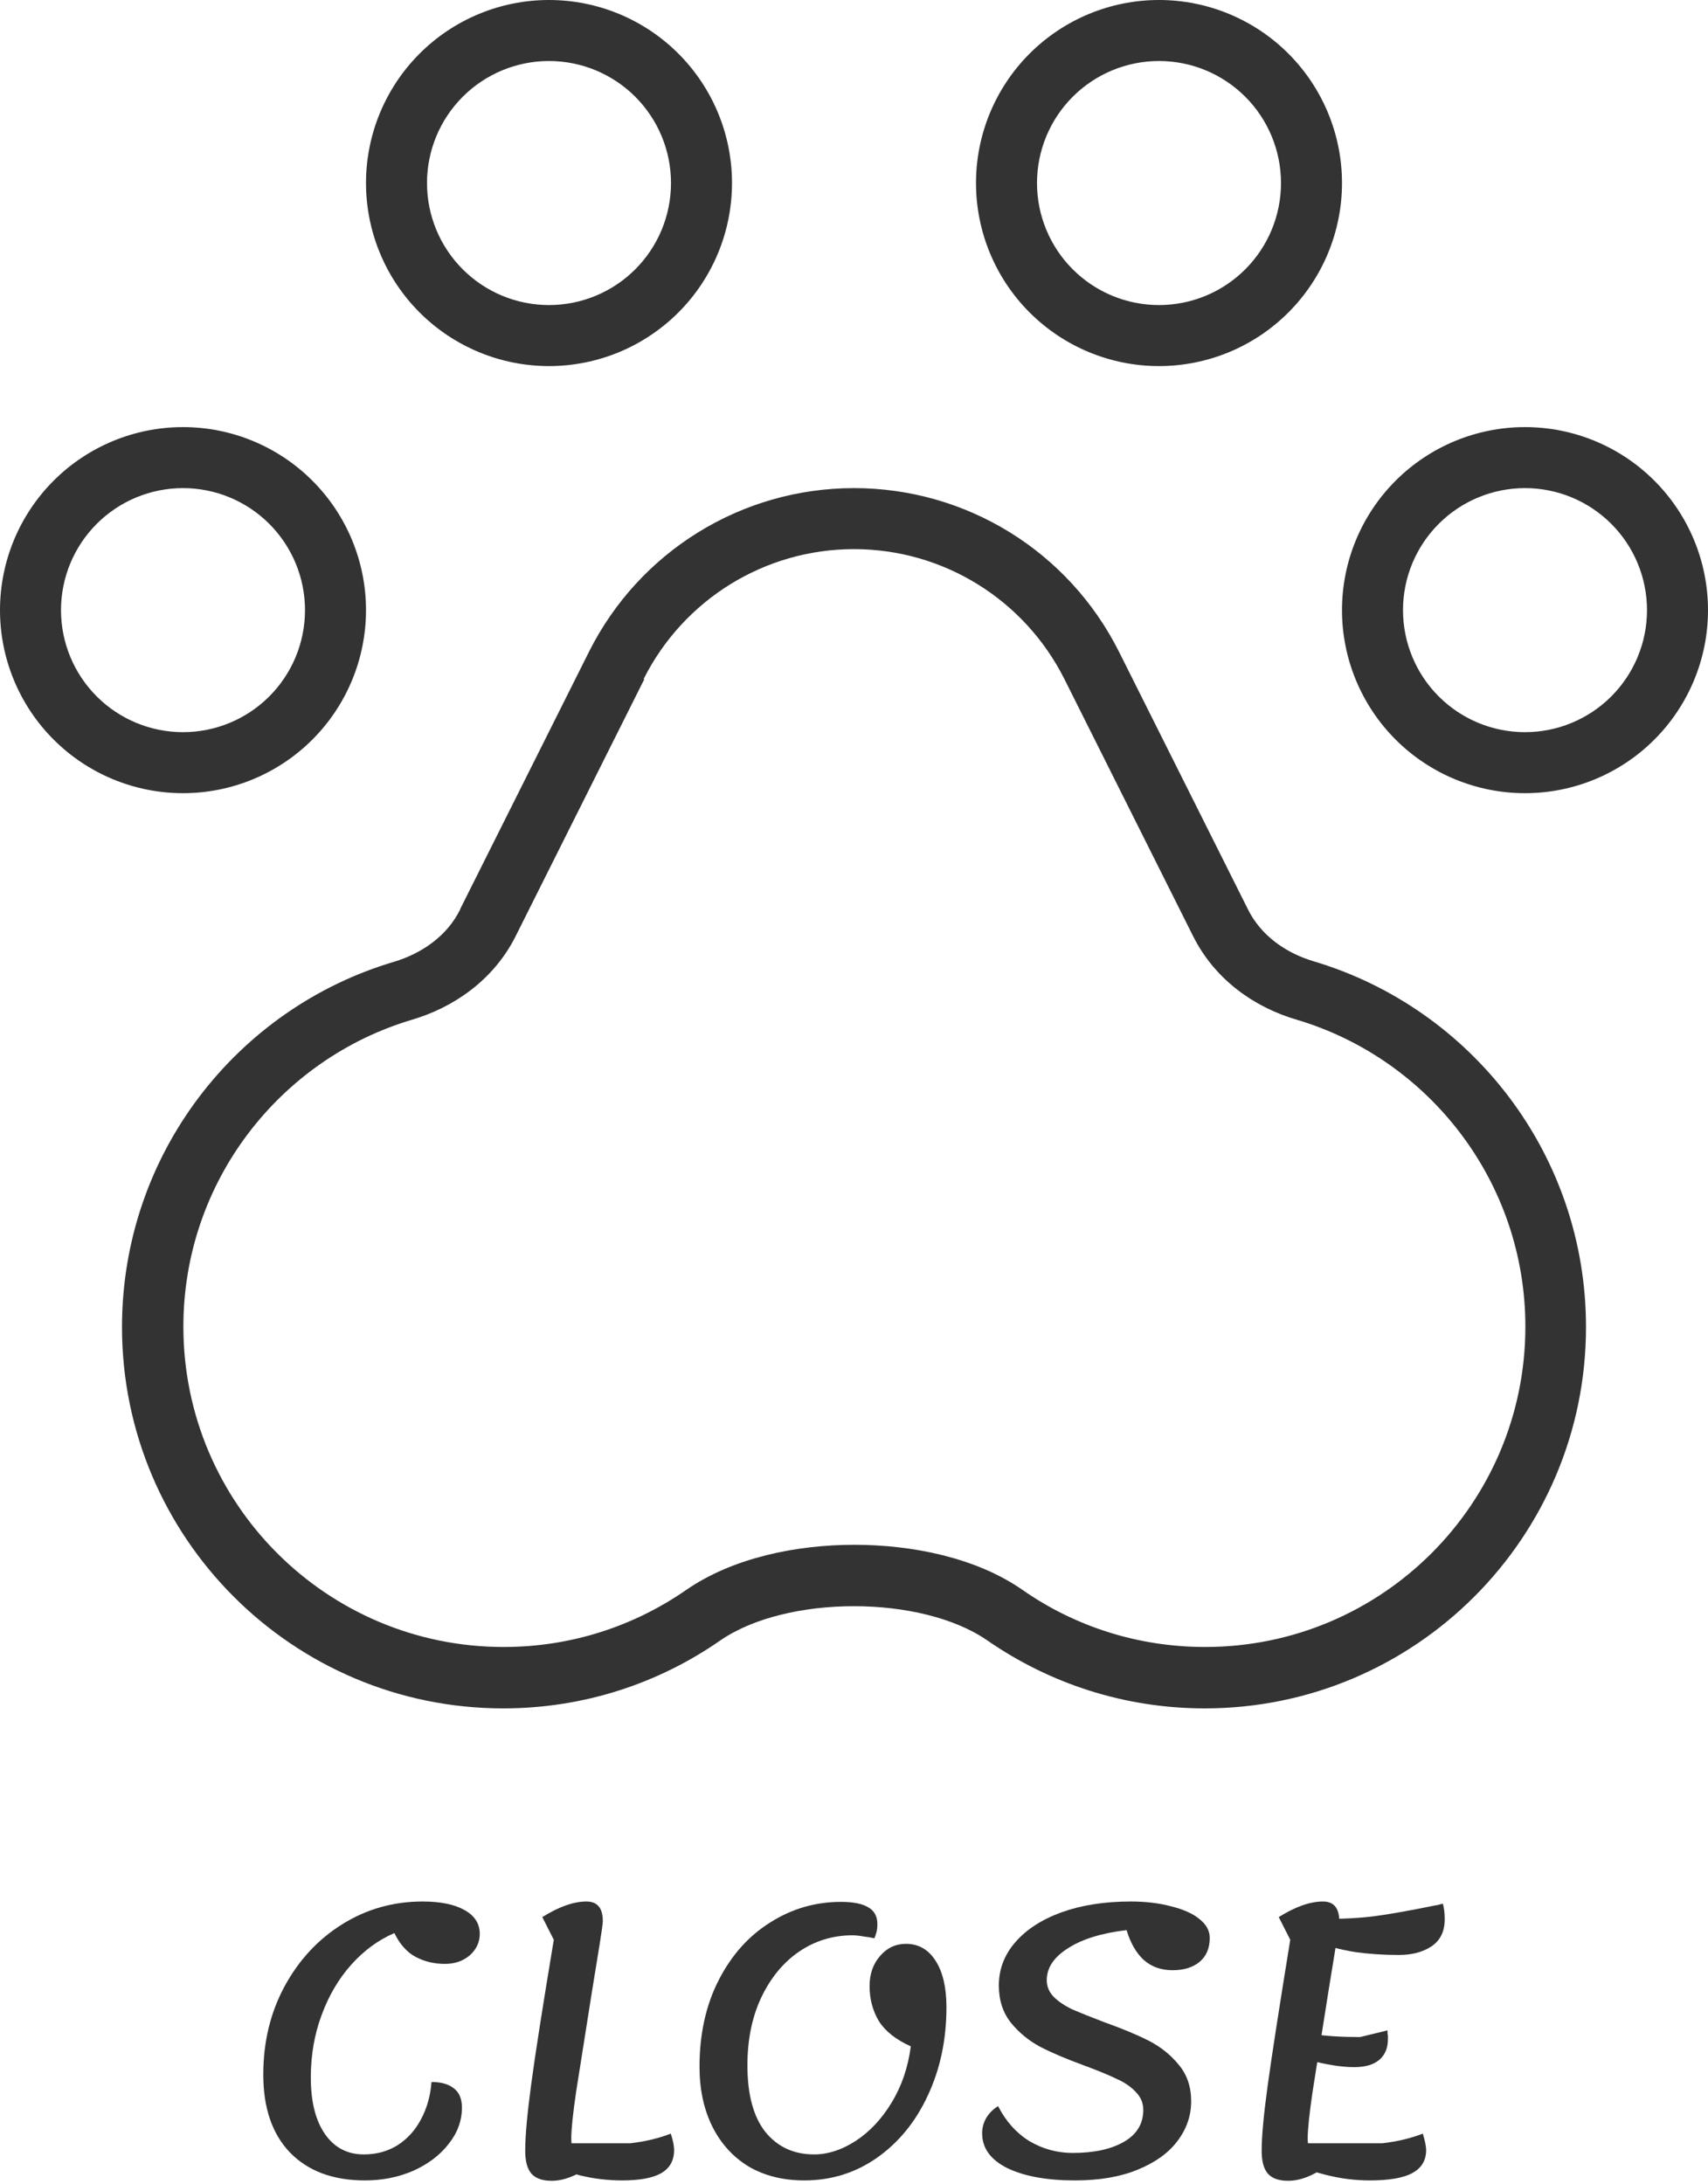
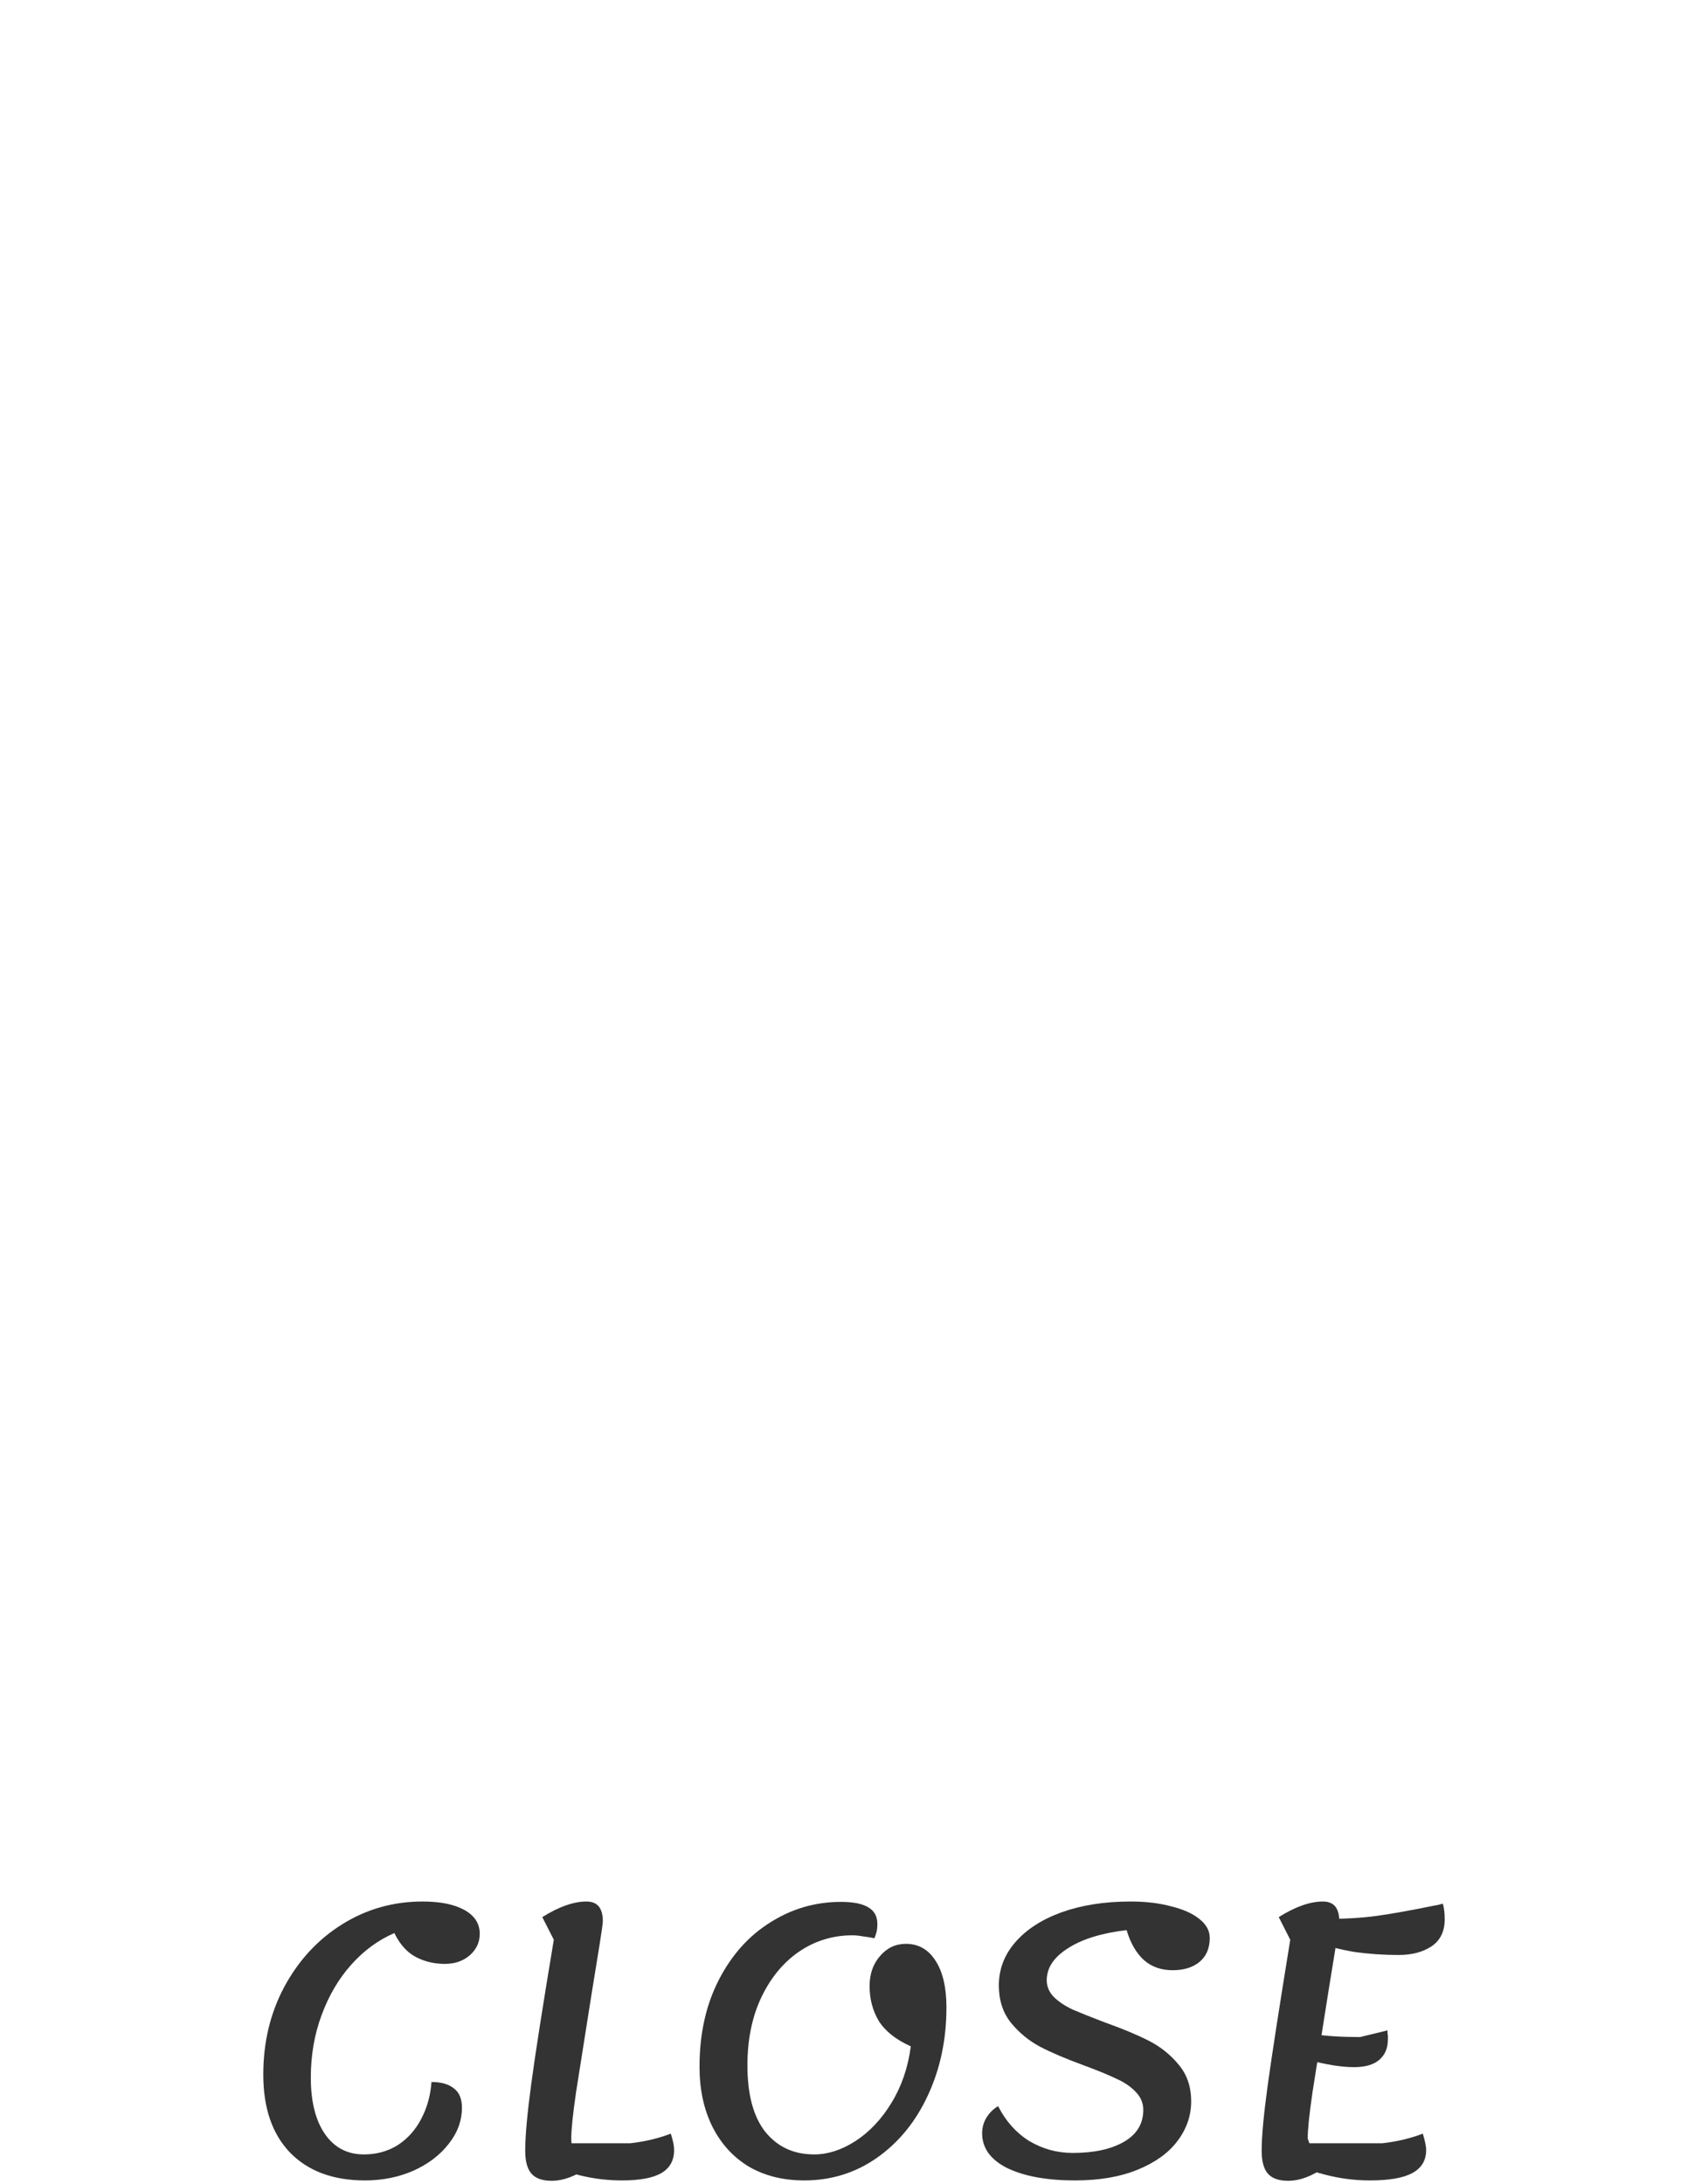
<svg xmlns="http://www.w3.org/2000/svg" width="230" height="294" viewBox="0 0 230 294" fill="none">
  <g clip-path="url(#clip0_323_469)">
-     <path d="M73.929 8.214C78.286 8.214 82.464 9.945 85.545 13.026C88.626 16.107 90.357 20.286 90.357 24.643C90.357 29 88.626 33.179 85.545 36.26C82.464 39.341 78.286 41.071 73.929 41.071C69.571 41.071 65.393 39.341 62.312 36.26C59.231 33.179 57.5 29 57.5 24.643C57.5 20.286 59.231 16.107 62.312 13.026C65.393 9.945 69.571 8.214 73.929 8.214ZM73.929 49.286C80.464 49.286 86.732 46.689 91.354 42.068C95.975 37.447 98.571 31.178 98.571 24.643C98.571 18.107 95.975 11.839 91.354 7.218C86.732 2.596 80.464 0 73.929 0C67.393 0 61.125 2.596 56.503 7.218C51.882 11.839 49.286 18.107 49.286 24.643C49.286 31.178 51.882 37.447 56.503 42.068C61.125 46.689 67.393 49.286 73.929 49.286ZM86.661 91.435C92.051 80.705 102.987 73.929 115 73.929C127.013 73.929 137.949 80.705 143.339 91.435L160.692 126.089C163.721 132.096 169.163 135.69 174.605 137.281C192.42 142.569 205.408 159.1 205.408 178.609C205.408 202.431 186.105 221.734 162.283 221.734C153.145 221.734 144.674 218.911 137.743 214.085C131.429 209.67 122.752 207.975 115.051 207.975C107.35 207.975 98.725 209.67 92.359 214.085C85.377 218.911 76.958 221.734 67.819 221.734C43.998 221.734 24.694 202.431 24.694 178.609C24.694 159.1 37.683 142.569 55.498 137.281C60.888 135.69 66.382 132.096 69.411 126.089L86.763 91.435H86.661ZM61.967 122.444C60.221 125.987 56.833 128.348 53.085 129.478C31.882 135.741 16.429 155.404 16.429 178.661C16.429 207 39.429 230 67.768 230C78.652 230 88.714 226.612 96.98 220.862C105.913 214.701 124.087 214.701 132.969 220.862C141.286 226.612 151.348 230 162.232 230C190.571 230 213.571 207 213.571 178.661C213.571 155.404 198.118 135.741 176.915 129.426C173.116 128.297 169.779 125.935 168.033 122.393L150.681 87.739C143.904 74.237 130.145 65.714 115 65.714C99.855 65.714 86.096 74.237 79.319 87.739L61.967 122.393V122.444ZM139.643 24.643C139.643 20.286 141.374 16.107 144.455 13.026C147.536 9.945 151.714 8.214 156.071 8.214C160.429 8.214 164.607 9.945 167.688 13.026C170.769 16.107 172.5 20.286 172.5 24.643C172.5 29 170.769 33.179 167.688 36.26C164.607 39.341 160.429 41.071 156.071 41.071C151.714 41.071 147.536 39.341 144.455 36.26C141.374 33.179 139.643 29 139.643 24.643ZM180.714 24.643C180.714 18.107 178.118 11.839 173.497 7.218C168.875 2.596 162.607 0 156.071 0C149.536 0 143.268 2.596 138.646 7.218C134.025 11.839 131.429 18.107 131.429 24.643C131.429 31.178 134.025 37.447 138.646 42.068C143.268 46.689 149.536 49.286 156.071 49.286C162.607 49.286 168.875 46.689 173.497 42.068C178.118 37.447 180.714 31.178 180.714 24.643ZM205.357 65.714C209.714 65.714 213.893 67.445 216.974 70.526C220.055 73.607 221.786 77.786 221.786 82.143C221.786 86.5 220.055 90.679 216.974 93.76C213.893 96.841 209.714 98.571 205.357 98.571C201 98.571 196.821 96.841 193.74 93.76C190.659 90.679 188.929 86.5 188.929 82.143C188.929 77.786 190.659 73.607 193.74 70.526C196.821 67.445 201 65.714 205.357 65.714ZM205.357 106.786C211.893 106.786 218.161 104.189 222.782 99.568C227.404 94.947 230 88.679 230 82.143C230 75.607 227.404 69.339 222.782 64.718C218.161 60.096 211.893 57.5 205.357 57.5C198.821 57.5 192.553 60.096 187.932 64.718C183.311 69.339 180.714 75.607 180.714 82.143C180.714 88.679 183.311 94.947 187.932 99.568C192.553 104.189 198.821 106.786 205.357 106.786ZM8.214 82.143C8.214 77.786 9.945 73.607 13.026 70.526C16.107 67.445 20.286 65.714 24.643 65.714C29 65.714 33.179 67.445 36.26 70.526C39.341 73.607 41.071 77.786 41.071 82.143C41.071 86.5 39.341 90.679 36.26 93.76C33.179 96.841 29 98.571 24.643 98.571C20.286 98.571 16.107 96.841 13.026 93.76C9.945 90.679 8.214 86.5 8.214 82.143ZM49.286 82.143C49.286 75.607 46.689 69.339 42.068 64.718C37.447 60.096 31.178 57.5 24.643 57.5C18.107 57.5 11.839 60.096 7.218 64.718C2.596 69.339 0 75.607 0 82.143C0 88.679 2.596 94.947 7.218 99.568C11.839 104.189 18.107 106.786 24.643 106.786C31.178 106.786 37.447 104.189 42.068 99.568C46.689 94.947 49.286 88.679 49.286 82.143Z" fill="#333333" />
-     <path d="M173.446 293.6C172.213 293.6 171.313 293.283 170.746 292.65C170.179 292.017 169.896 290.983 169.896 289.55C169.896 287.65 170.163 284.75 170.696 280.85C171.229 276.95 172.246 270.383 173.746 261.15L172.196 258.1C174.429 256.7 176.413 256 178.146 256C179.613 256 180.346 256.883 180.346 258.65C180.346 258.95 180.196 260.033 179.896 261.9C179.596 263.733 179.263 265.783 178.896 268.05C177.929 274.15 177.213 278.683 176.746 281.65C176.313 284.617 176.096 286.7 176.096 287.9C176.096 288.767 176.279 289.517 176.646 290.15C177.046 290.75 177.663 291.267 178.496 291.7C176.729 292.967 175.046 293.6 173.446 293.6ZM184.446 293.55C182.379 293.55 180.346 293.283 178.346 292.75C176.346 292.25 174.663 291.55 173.296 290.65L174.946 288.55H186.146C188.146 288.317 189.963 287.883 191.596 287.25C191.896 288.25 192.046 288.983 192.046 289.45C192.046 290.85 191.429 291.883 190.196 292.55C188.996 293.217 187.079 293.55 184.446 293.55ZM182.346 278.3C180.646 278.3 178.563 277.967 176.096 277.3L176.796 273.85C178.563 274.117 180.679 274.25 183.146 274.25L186.846 273.35C186.846 273.45 186.846 273.567 186.846 273.7C186.846 273.8 186.863 273.9 186.896 274C186.896 274.1 186.896 274.2 186.896 274.3C186.896 274.4 186.896 274.483 186.896 274.55C186.896 275.75 186.496 276.683 185.696 277.35C184.929 277.983 183.813 278.3 182.346 278.3ZM188.346 263.2C186.313 263.2 184.346 263.067 182.446 262.8C180.579 262.5 178.746 262.017 176.946 261.35L178.146 258.35C180.946 258.35 183.329 258.217 185.296 257.95C187.263 257.683 189.879 257.217 193.146 256.55C193.346 256.517 193.529 256.483 193.696 256.45C193.896 256.383 194.096 256.333 194.296 256.3C194.463 256.867 194.546 257.567 194.546 258.4C194.546 260.033 193.946 261.25 192.746 262.05C191.579 262.817 190.113 263.2 188.346 263.2Z" fill="#333333" />
+     <path d="M173.446 293.6C172.213 293.6 171.313 293.283 170.746 292.65C170.179 292.017 169.896 290.983 169.896 289.55C169.896 287.65 170.163 284.75 170.696 280.85C171.229 276.95 172.246 270.383 173.746 261.15L172.196 258.1C174.429 256.7 176.413 256 178.146 256C179.613 256 180.346 256.883 180.346 258.65C180.346 258.95 180.196 260.033 179.896 261.9C179.596 263.733 179.263 265.783 178.896 268.05C177.929 274.15 177.213 278.683 176.746 281.65C176.313 284.617 176.096 286.7 176.096 287.9C177.046 290.75 177.663 291.267 178.496 291.7C176.729 292.967 175.046 293.6 173.446 293.6ZM184.446 293.55C182.379 293.55 180.346 293.283 178.346 292.75C176.346 292.25 174.663 291.55 173.296 290.65L174.946 288.55H186.146C188.146 288.317 189.963 287.883 191.596 287.25C191.896 288.25 192.046 288.983 192.046 289.45C192.046 290.85 191.429 291.883 190.196 292.55C188.996 293.217 187.079 293.55 184.446 293.55ZM182.346 278.3C180.646 278.3 178.563 277.967 176.096 277.3L176.796 273.85C178.563 274.117 180.679 274.25 183.146 274.25L186.846 273.35C186.846 273.45 186.846 273.567 186.846 273.7C186.846 273.8 186.863 273.9 186.896 274C186.896 274.1 186.896 274.2 186.896 274.3C186.896 274.4 186.896 274.483 186.896 274.55C186.896 275.75 186.496 276.683 185.696 277.35C184.929 277.983 183.813 278.3 182.346 278.3ZM188.346 263.2C186.313 263.2 184.346 263.067 182.446 262.8C180.579 262.5 178.746 262.017 176.946 261.35L178.146 258.35C180.946 258.35 183.329 258.217 185.296 257.95C187.263 257.683 189.879 257.217 193.146 256.55C193.346 256.517 193.529 256.483 193.696 256.45C193.896 256.383 194.096 256.333 194.296 256.3C194.463 256.867 194.546 257.567 194.546 258.4C194.546 260.033 193.946 261.25 192.746 262.05C191.579 262.817 190.113 263.2 188.346 263.2Z" fill="#333333" />
    <path d="M144.755 293.55C140.988 293.55 137.955 293 135.655 291.9C133.388 290.767 132.255 289.2 132.255 287.2C132.255 286.467 132.438 285.783 132.805 285.15C133.205 284.483 133.738 283.95 134.405 283.55C135.438 285.583 136.838 287.15 138.605 288.25C140.405 289.317 142.355 289.85 144.455 289.85C147.322 289.85 149.622 289.35 151.355 288.35C153.088 287.35 153.955 285.917 153.955 284.05C153.955 283.117 153.605 282.3 152.905 281.6C152.238 280.9 151.372 280.317 150.305 279.85C149.272 279.35 147.855 278.767 146.055 278.1C143.588 277.2 141.588 276.35 140.055 275.55C138.555 274.75 137.255 273.683 136.155 272.35C135.055 270.983 134.505 269.3 134.505 267.3C134.505 265.133 135.238 263.2 136.705 261.5C138.205 259.767 140.288 258.417 142.955 257.45C145.655 256.483 148.755 256 152.255 256C154.288 256 156.105 256.217 157.705 256.65C159.338 257.05 160.605 257.617 161.505 258.35C162.438 259.083 162.905 259.933 162.905 260.9C162.905 262.3 162.438 263.383 161.505 264.15C160.605 264.883 159.405 265.25 157.905 265.25C156.372 265.25 155.088 264.8 154.055 263.9C153.022 262.967 152.238 261.617 151.705 259.85C148.338 260.25 145.705 261.067 143.805 262.3C141.905 263.5 140.955 264.933 140.955 266.6C140.955 267.467 141.288 268.233 141.955 268.9C142.622 269.533 143.455 270.083 144.455 270.55C145.455 270.983 146.872 271.55 148.705 272.25C151.138 273.117 153.138 273.95 154.705 274.75C156.272 275.55 157.605 276.617 158.705 277.95C159.838 279.283 160.405 280.933 160.405 282.9C160.405 284.833 159.788 286.617 158.555 288.25C157.355 289.85 155.572 291.133 153.205 292.1C150.872 293.067 148.055 293.55 144.755 293.55Z" fill="#333333" />
    <path d="M108.298 293.55C105.465 293.55 102.981 292.933 100.848 291.7C98.748 290.433 97.115 288.65 95.948 286.35C94.781 284.017 94.198 281.317 94.198 278.25C94.198 273.817 95.064 269.917 96.798 266.55C98.531 263.183 100.848 260.6 103.748 258.8C106.648 256.967 109.815 256.05 113.248 256.05C114.915 256.05 116.148 256.3 116.948 256.8C117.748 257.267 118.148 258.017 118.148 259.05C118.148 259.417 118.115 259.75 118.048 260.05C117.981 260.317 117.881 260.617 117.748 260.95C117.315 260.85 116.815 260.767 116.248 260.7C115.681 260.6 115.198 260.55 114.798 260.55C112.165 260.55 109.765 261.283 107.598 262.75C105.465 264.217 103.765 266.283 102.498 268.95C101.265 271.583 100.648 274.617 100.648 278.05C100.648 281.983 101.448 284.967 103.048 287C104.681 289.033 106.881 290.05 109.648 290.05C111.481 290.05 113.331 289.45 115.198 288.25C117.098 287.017 118.715 285.3 120.048 283.1C121.415 280.867 122.281 278.333 122.648 275.5C120.648 274.6 119.215 273.467 118.348 272.1C117.515 270.7 117.098 269.133 117.098 267.4C117.098 265.767 117.565 264.417 118.498 263.35C119.431 262.25 120.598 261.7 121.998 261.7C123.698 261.7 125.031 262.467 125.998 264C126.965 265.5 127.448 267.583 127.448 270.25C127.448 274.583 126.615 278.533 124.948 282.1C123.315 285.633 121.031 288.433 118.098 290.5C115.198 292.533 111.931 293.55 108.298 293.55Z" fill="#333333" />
    <path d="M74.276 293.6C73.043 293.6 72.143 293.283 71.576 292.65C71.009 292.017 70.726 290.983 70.726 289.55C70.726 287.583 70.993 284.617 71.526 280.65C72.059 276.65 73.076 270.15 74.576 261.15L73.026 258.1C75.259 256.7 77.243 256 78.976 256C80.443 256 81.176 256.883 81.176 258.65C81.176 258.95 81.026 260.033 80.726 261.9C80.426 263.733 80.093 265.783 79.726 268.05C78.759 274.15 78.043 278.683 77.576 281.65C77.143 284.617 76.926 286.7 76.926 287.9C76.926 288.767 77.109 289.517 77.476 290.15C77.876 290.75 78.493 291.267 79.326 291.7C77.559 292.967 75.876 293.6 74.276 293.6ZM83.776 293.55C81.876 293.55 80.026 293.333 78.226 292.9C76.426 292.467 74.926 291.867 73.726 291.1L75.426 288.55H84.876C86.876 288.317 88.693 287.883 90.326 287.25C90.626 288.15 90.776 288.883 90.776 289.45C90.776 290.85 90.209 291.883 89.076 292.55C87.943 293.217 86.176 293.55 83.776 293.55Z" fill="#333333" />
    <path d="M49.154 293.55C44.854 293.55 41.487 292.3 39.054 289.8C36.654 287.3 35.454 283.8 35.454 279.3C35.454 274.933 36.404 270.983 38.304 267.45C40.237 263.883 42.837 261.083 46.104 259.05C49.371 257.017 52.971 256 56.904 256C59.304 256 61.187 256.383 62.554 257.15C63.921 257.917 64.604 258.983 64.604 260.35C64.604 261.483 64.154 262.45 63.254 263.25C62.354 264.017 61.237 264.4 59.904 264.4C58.471 264.4 57.154 264.083 55.954 263.45C54.787 262.817 53.837 261.75 53.104 260.25C50.937 261.183 49.004 262.6 47.304 264.5C45.604 266.4 44.271 268.667 43.304 271.3C42.337 273.9 41.854 276.7 41.854 279.7C41.854 282.933 42.487 285.467 43.754 287.3C45.021 289.133 46.771 290.05 49.004 290.05C50.704 290.05 52.221 289.633 53.554 288.8C54.887 287.933 55.937 286.767 56.704 285.3C57.504 283.8 57.971 282.133 58.104 280.3C59.404 280.3 60.404 280.583 61.104 281.15C61.837 281.683 62.204 282.55 62.204 283.75C62.204 285.517 61.604 287.15 60.404 288.65C59.237 290.15 57.654 291.35 55.654 292.25C53.654 293.117 51.487 293.55 49.154 293.55Z" fill="#333333" />
  </g>
  <defs>
    <clipPath id="clip0_323_469">
      <rect width="230" height="293.6" fill="white" />
    </clipPath>
  </defs>
</svg>